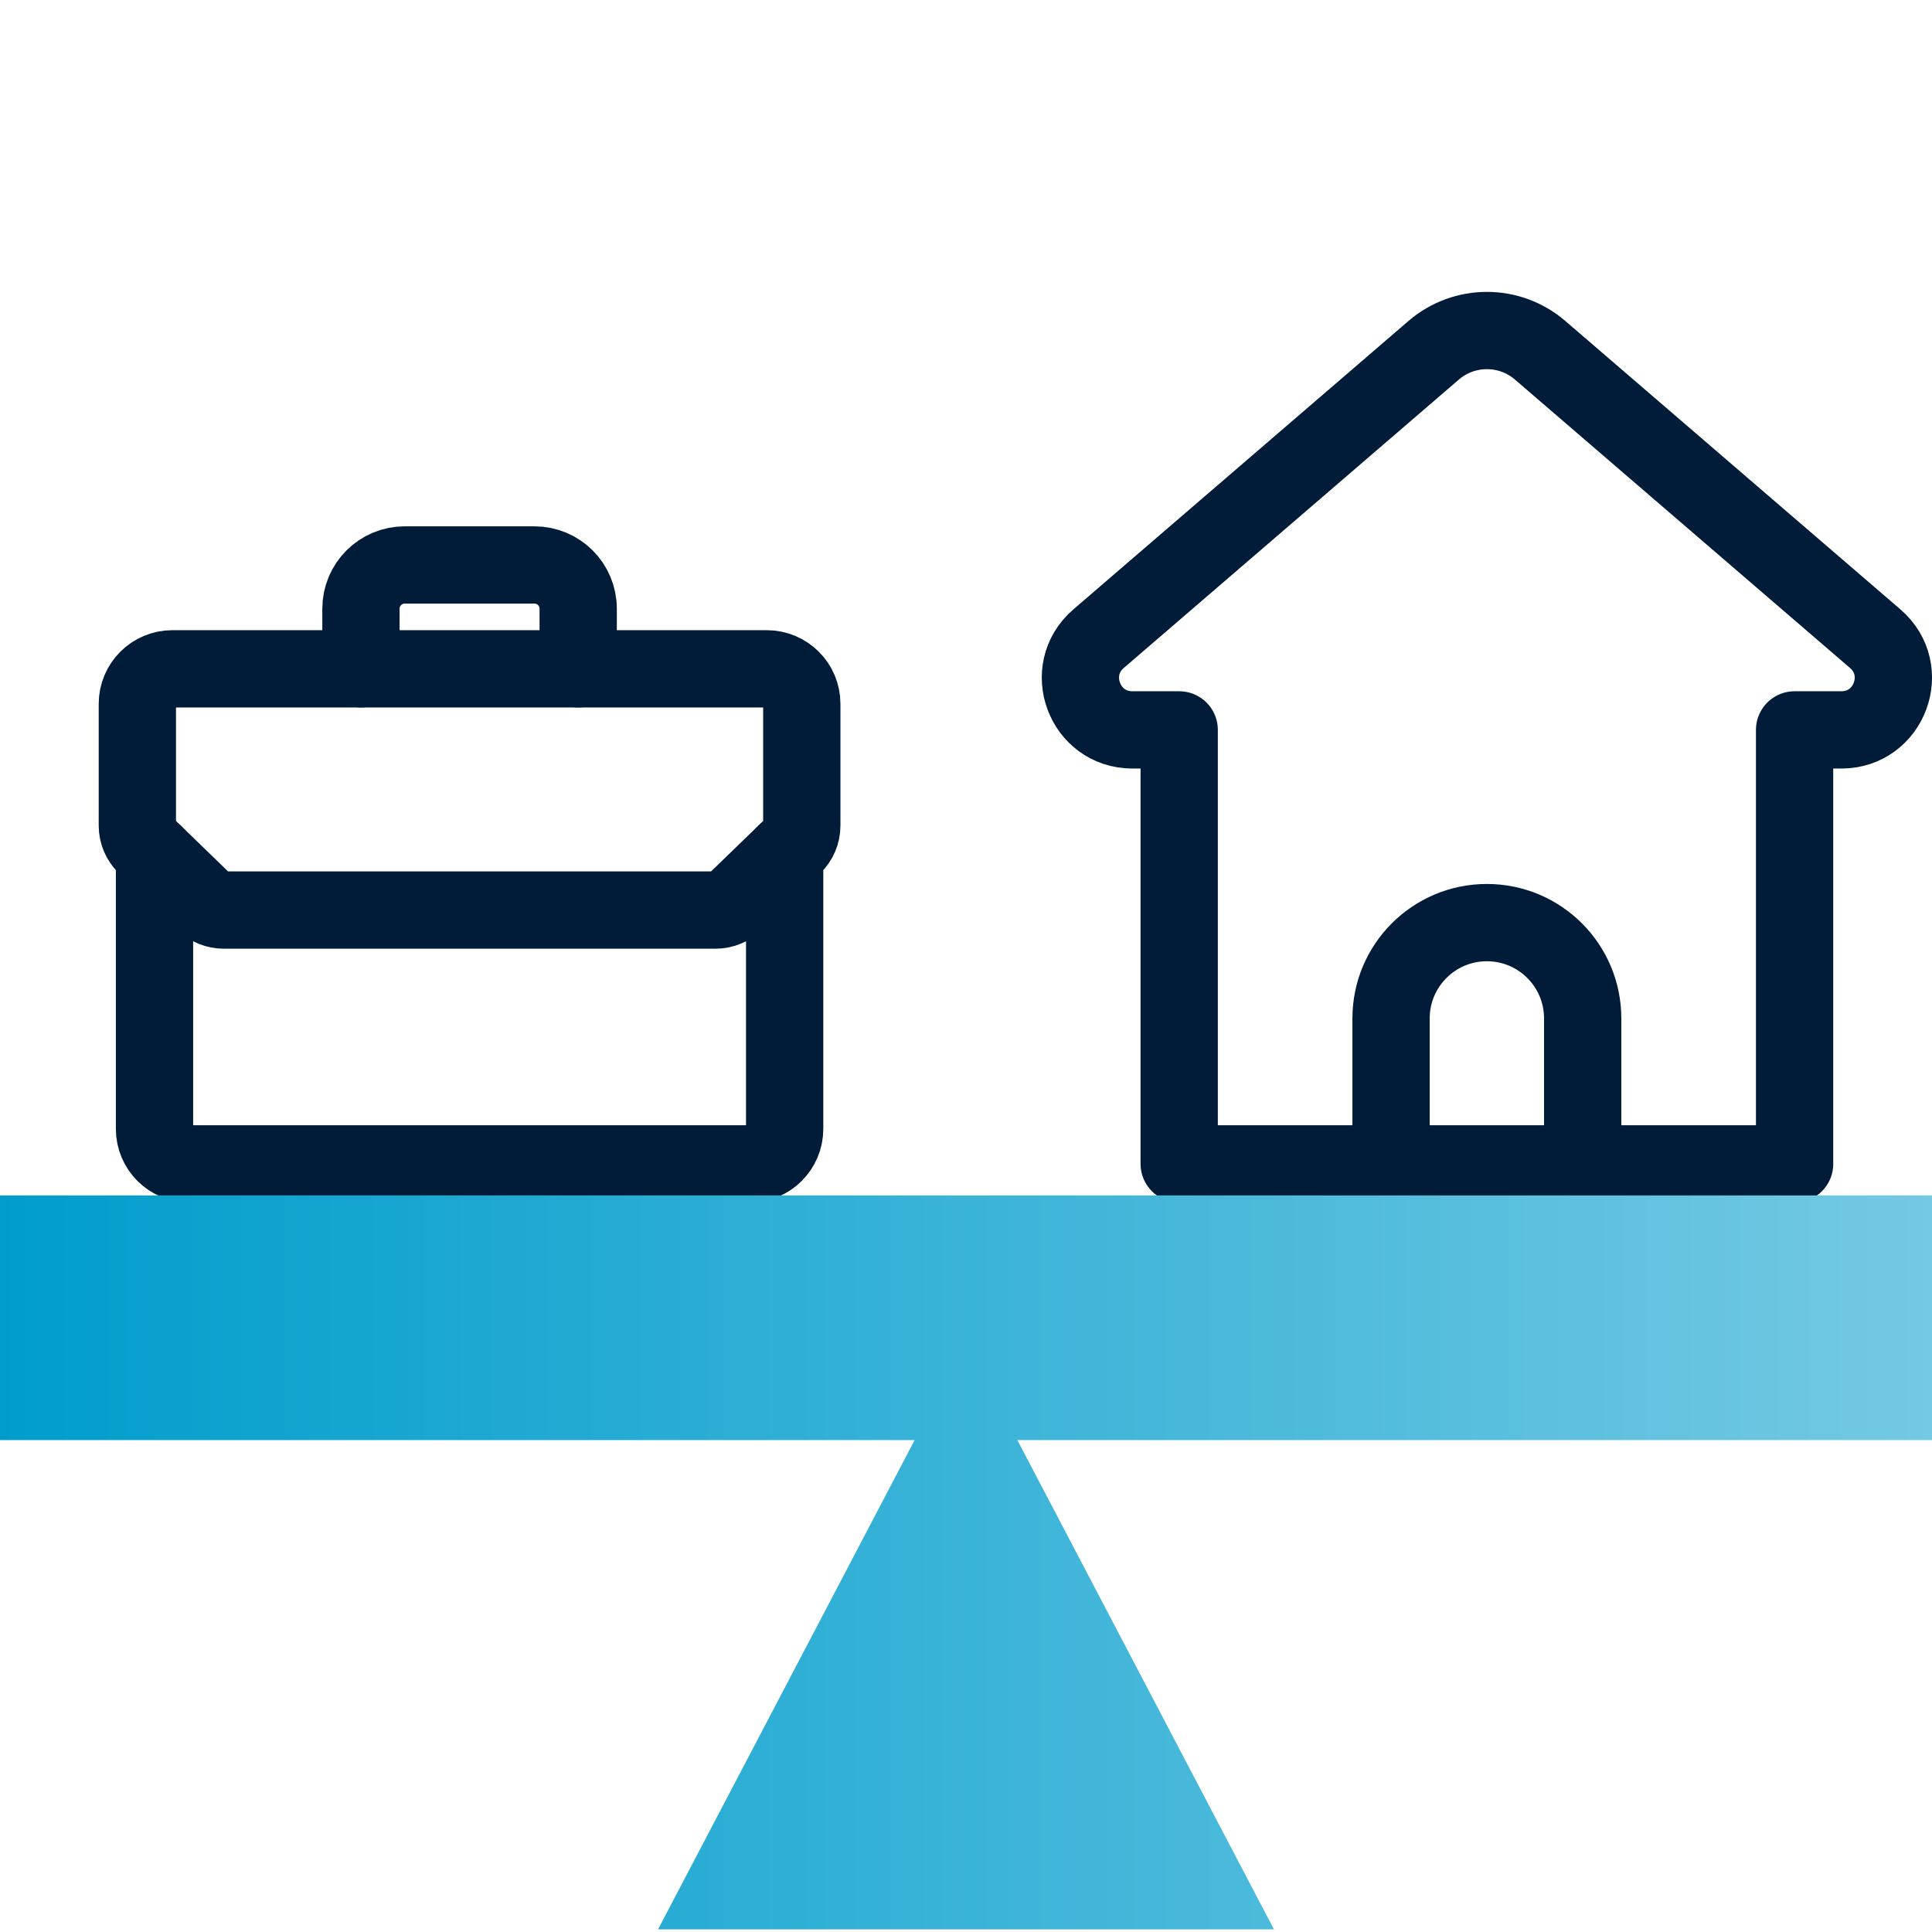
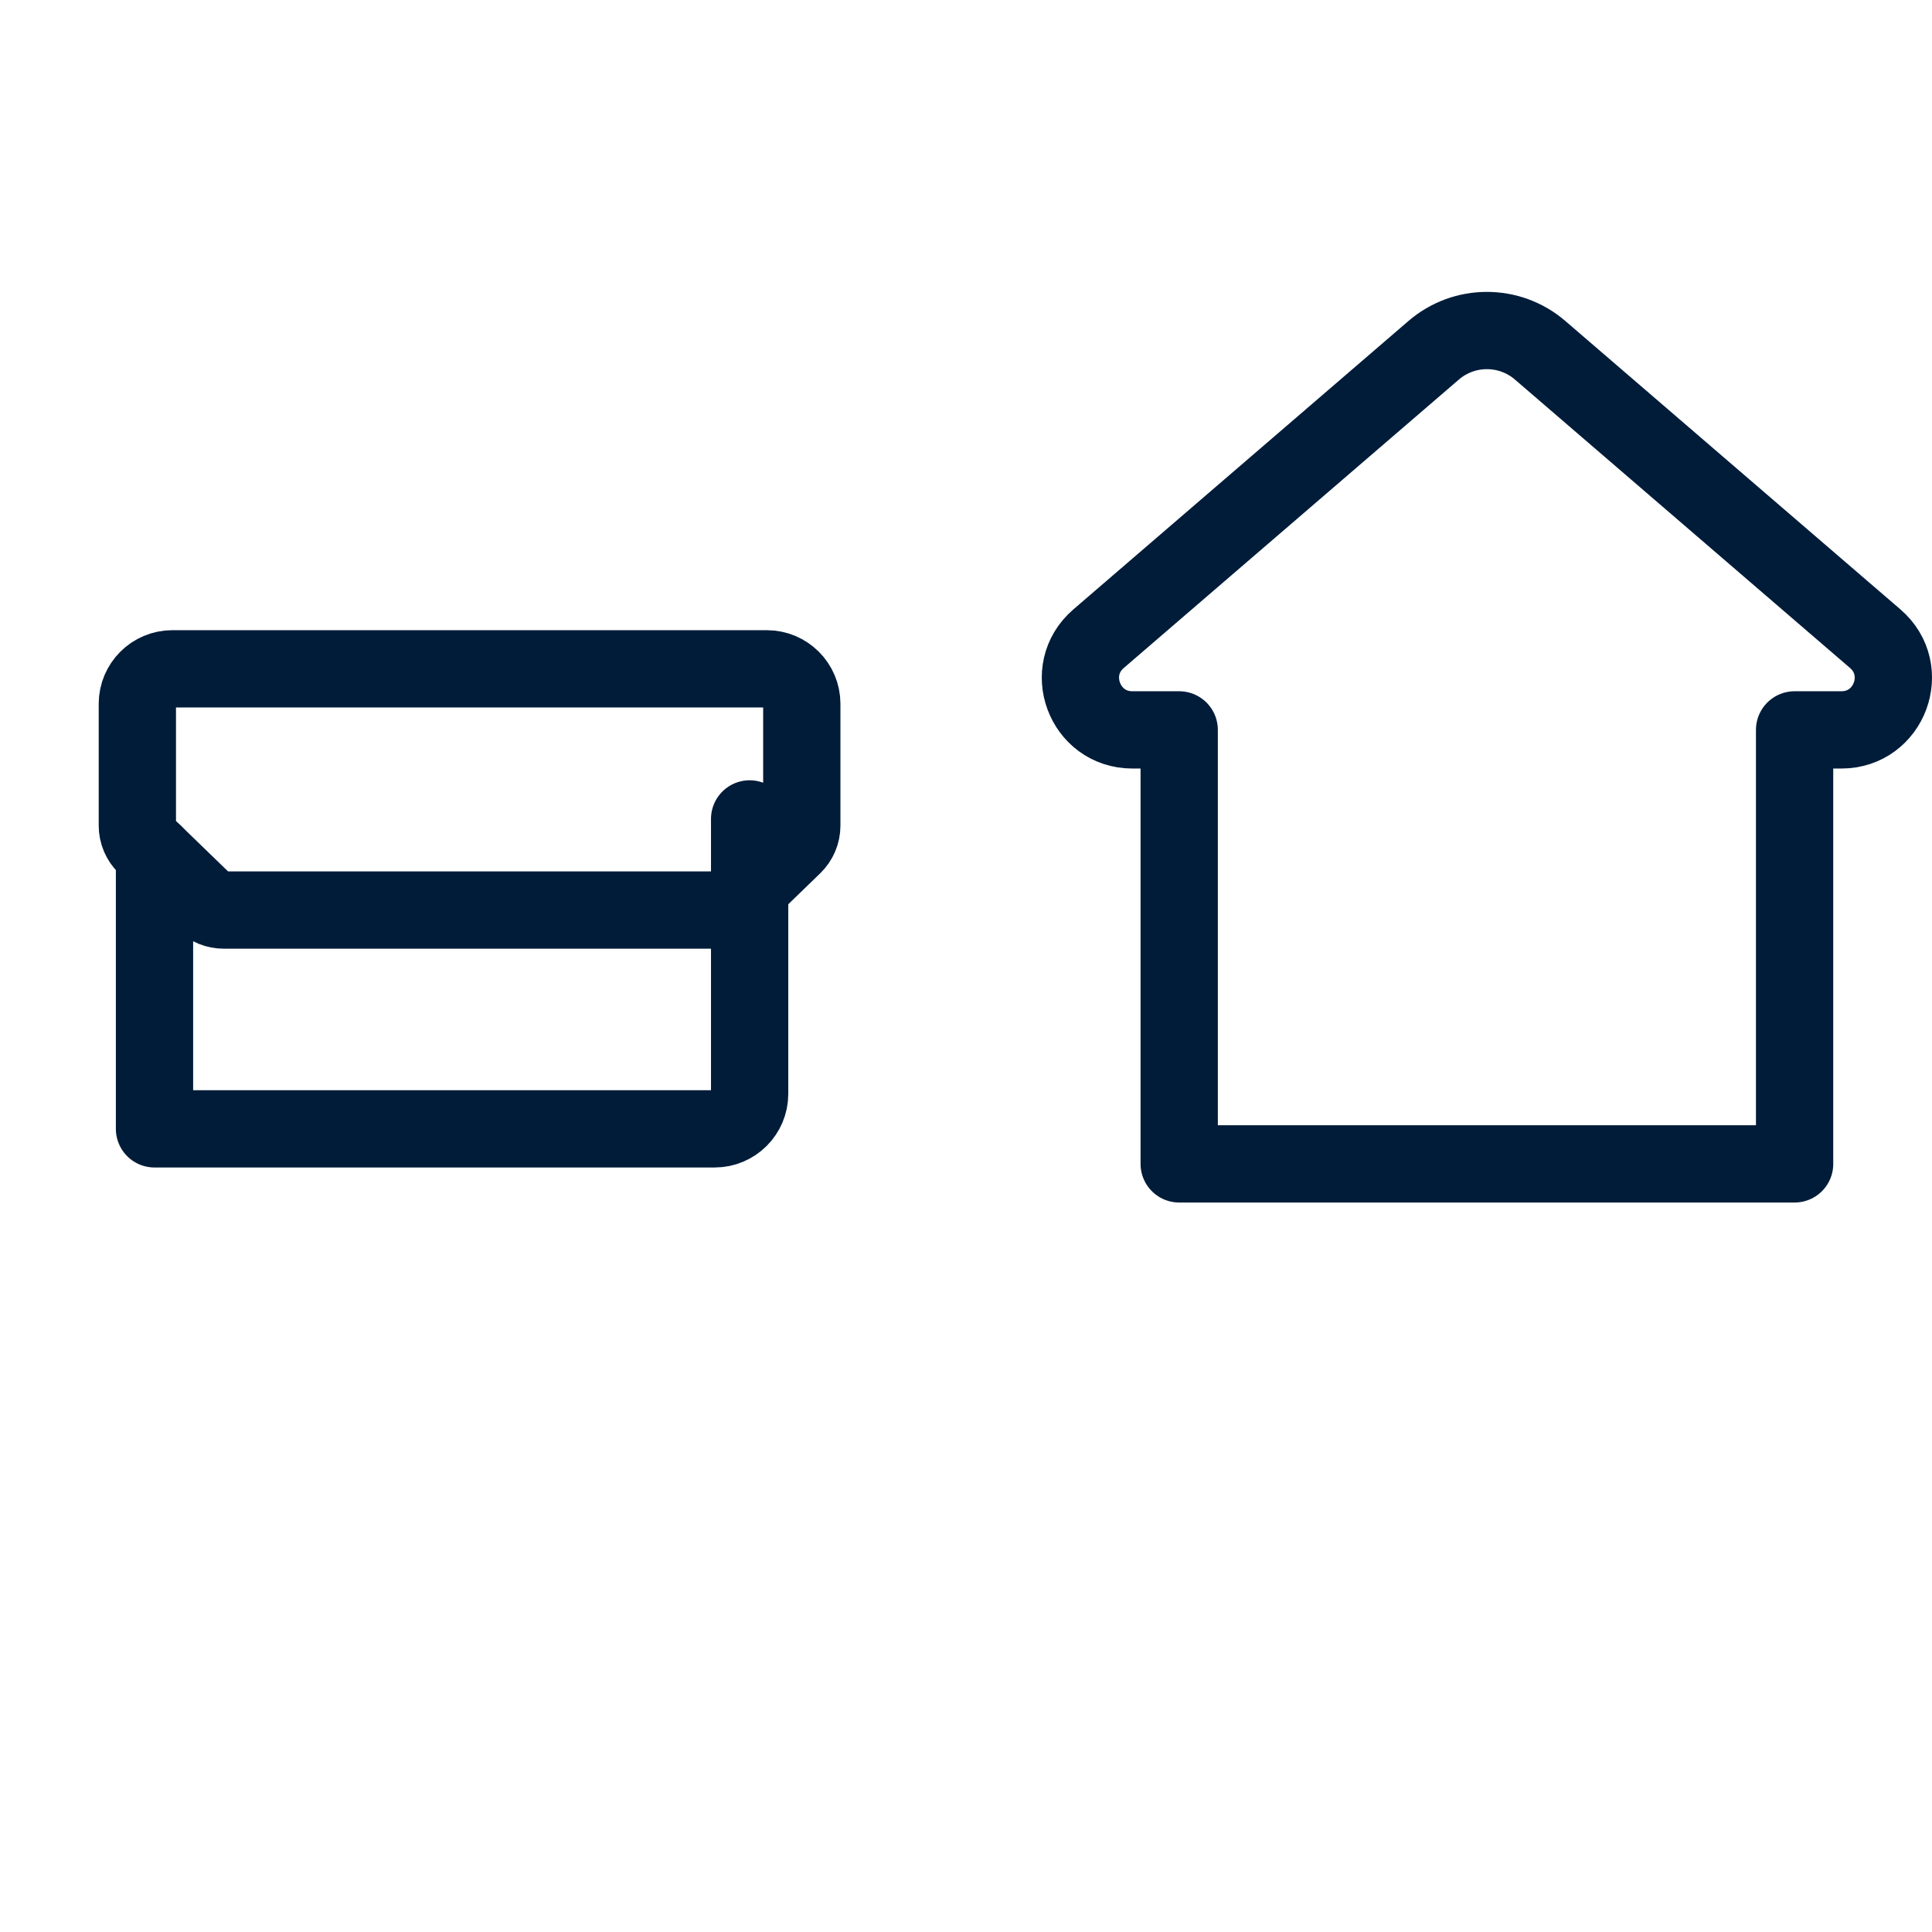
<svg xmlns="http://www.w3.org/2000/svg" id="Bennenung_Icons" width="100" height="100" viewBox="0 0 100 100">
  <defs>
    <style>.cls-1{fill:none;stroke:#001c39;stroke-linecap:round;stroke-linejoin:round;stroke-width:4px;}.cls-2{fill:url(#Telemar_Verlauf);}</style>
    <linearGradient id="Telemar_Verlauf" x1="0" y1="80.869" x2="100" y2="80.869" gradientUnits="userSpaceOnUse">
      <stop offset="0" stop-color="#009dcc" />
      <stop offset="1" stop-color="#74c9e3" />
    </linearGradient>
  </defs>
  <g>
    <path class="cls-1" d="M37.033,47.104H11.577c-.374,0-.733-.145-1.001-.405l-3.029-2.934c-.28-.271-.438-.644-.438-1.033v-6.301c0-1.001,.812-1.813,1.813-1.813h30.766c1.001,0,1.813,.812,1.813,1.813v6.301c0,.39-.158,.762-.438,1.033l-3.029,2.934c-.268,.26-.627,.405-1.001,.405Z" />
-     <path class="cls-1" d="M7.997,44.2v14.229c0,1.001,.812,1.813,1.813,1.813l28.991-0c1.001,0,1.813-.812,1.813-1.813v-14.229" />
-     <path class="cls-1" d="M29.927,34.617v-3.11c0-1.251-1.014-2.265-2.265-2.265h-6.714c-1.251,0-2.265,1.014-2.265,2.265v3.11" />
+     <path class="cls-1" d="M7.997,44.2v14.229l28.991-0c1.001,0,1.813-.812,1.813-1.813v-14.229" />
  </g>
  <g>
    <path class="cls-1" d="M92.888,60.242v-22.463h2.422c2.49,0,3.639-3.096,1.752-4.72l-17.344-14.928c-1.585-1.364-3.929-1.364-5.513,0l-5.995,5.16-4.984,4.289-6.365,5.479c-1.887,1.625-.739,4.72,1.752,4.72h2.422v22.463h31.854Z" />
-     <path class="cls-1" d="M81.919,60.242v-7.529c0-2.739-2.22-4.959-4.959-4.959-2.739,0-4.959,2.22-4.959,4.959v7.529" />
  </g>
-   <polygon class="cls-2" points="100 61.875 0 61.875 0 74.539 47.342 74.539 34.06 99.864 65.94 99.864 65.94 99.863 52.658 74.539 100 74.539 100 61.875" />
</svg>